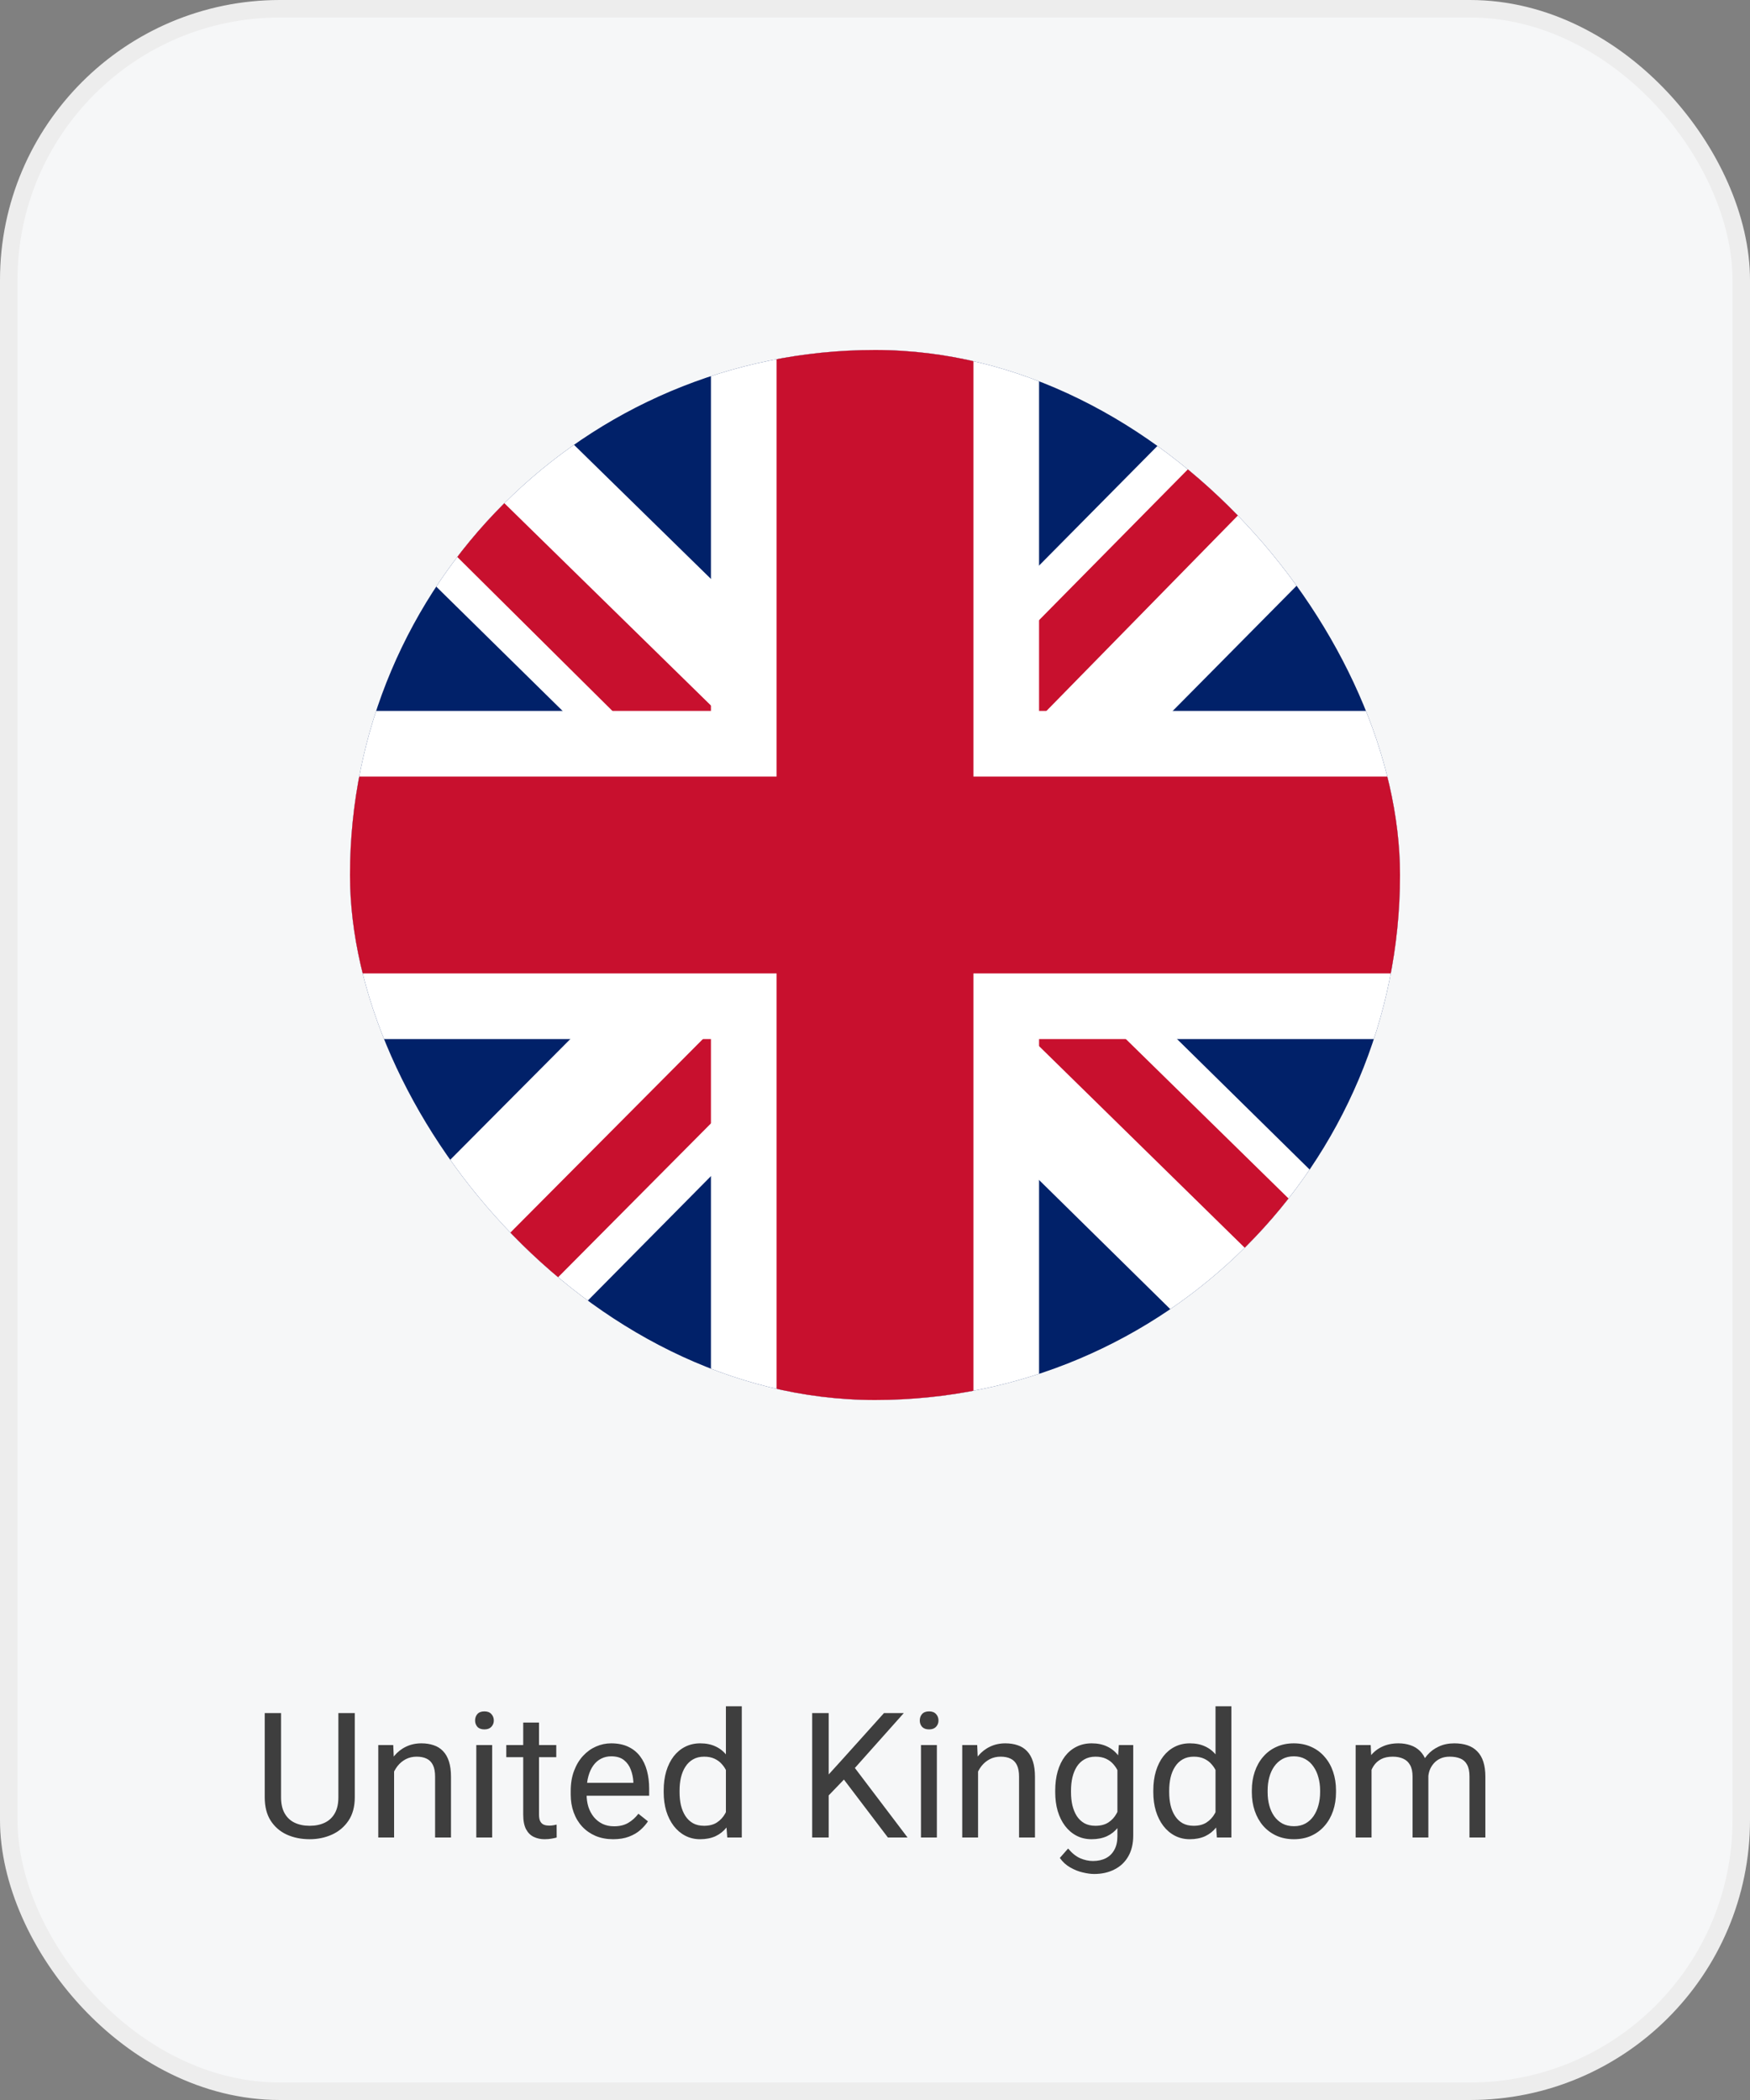
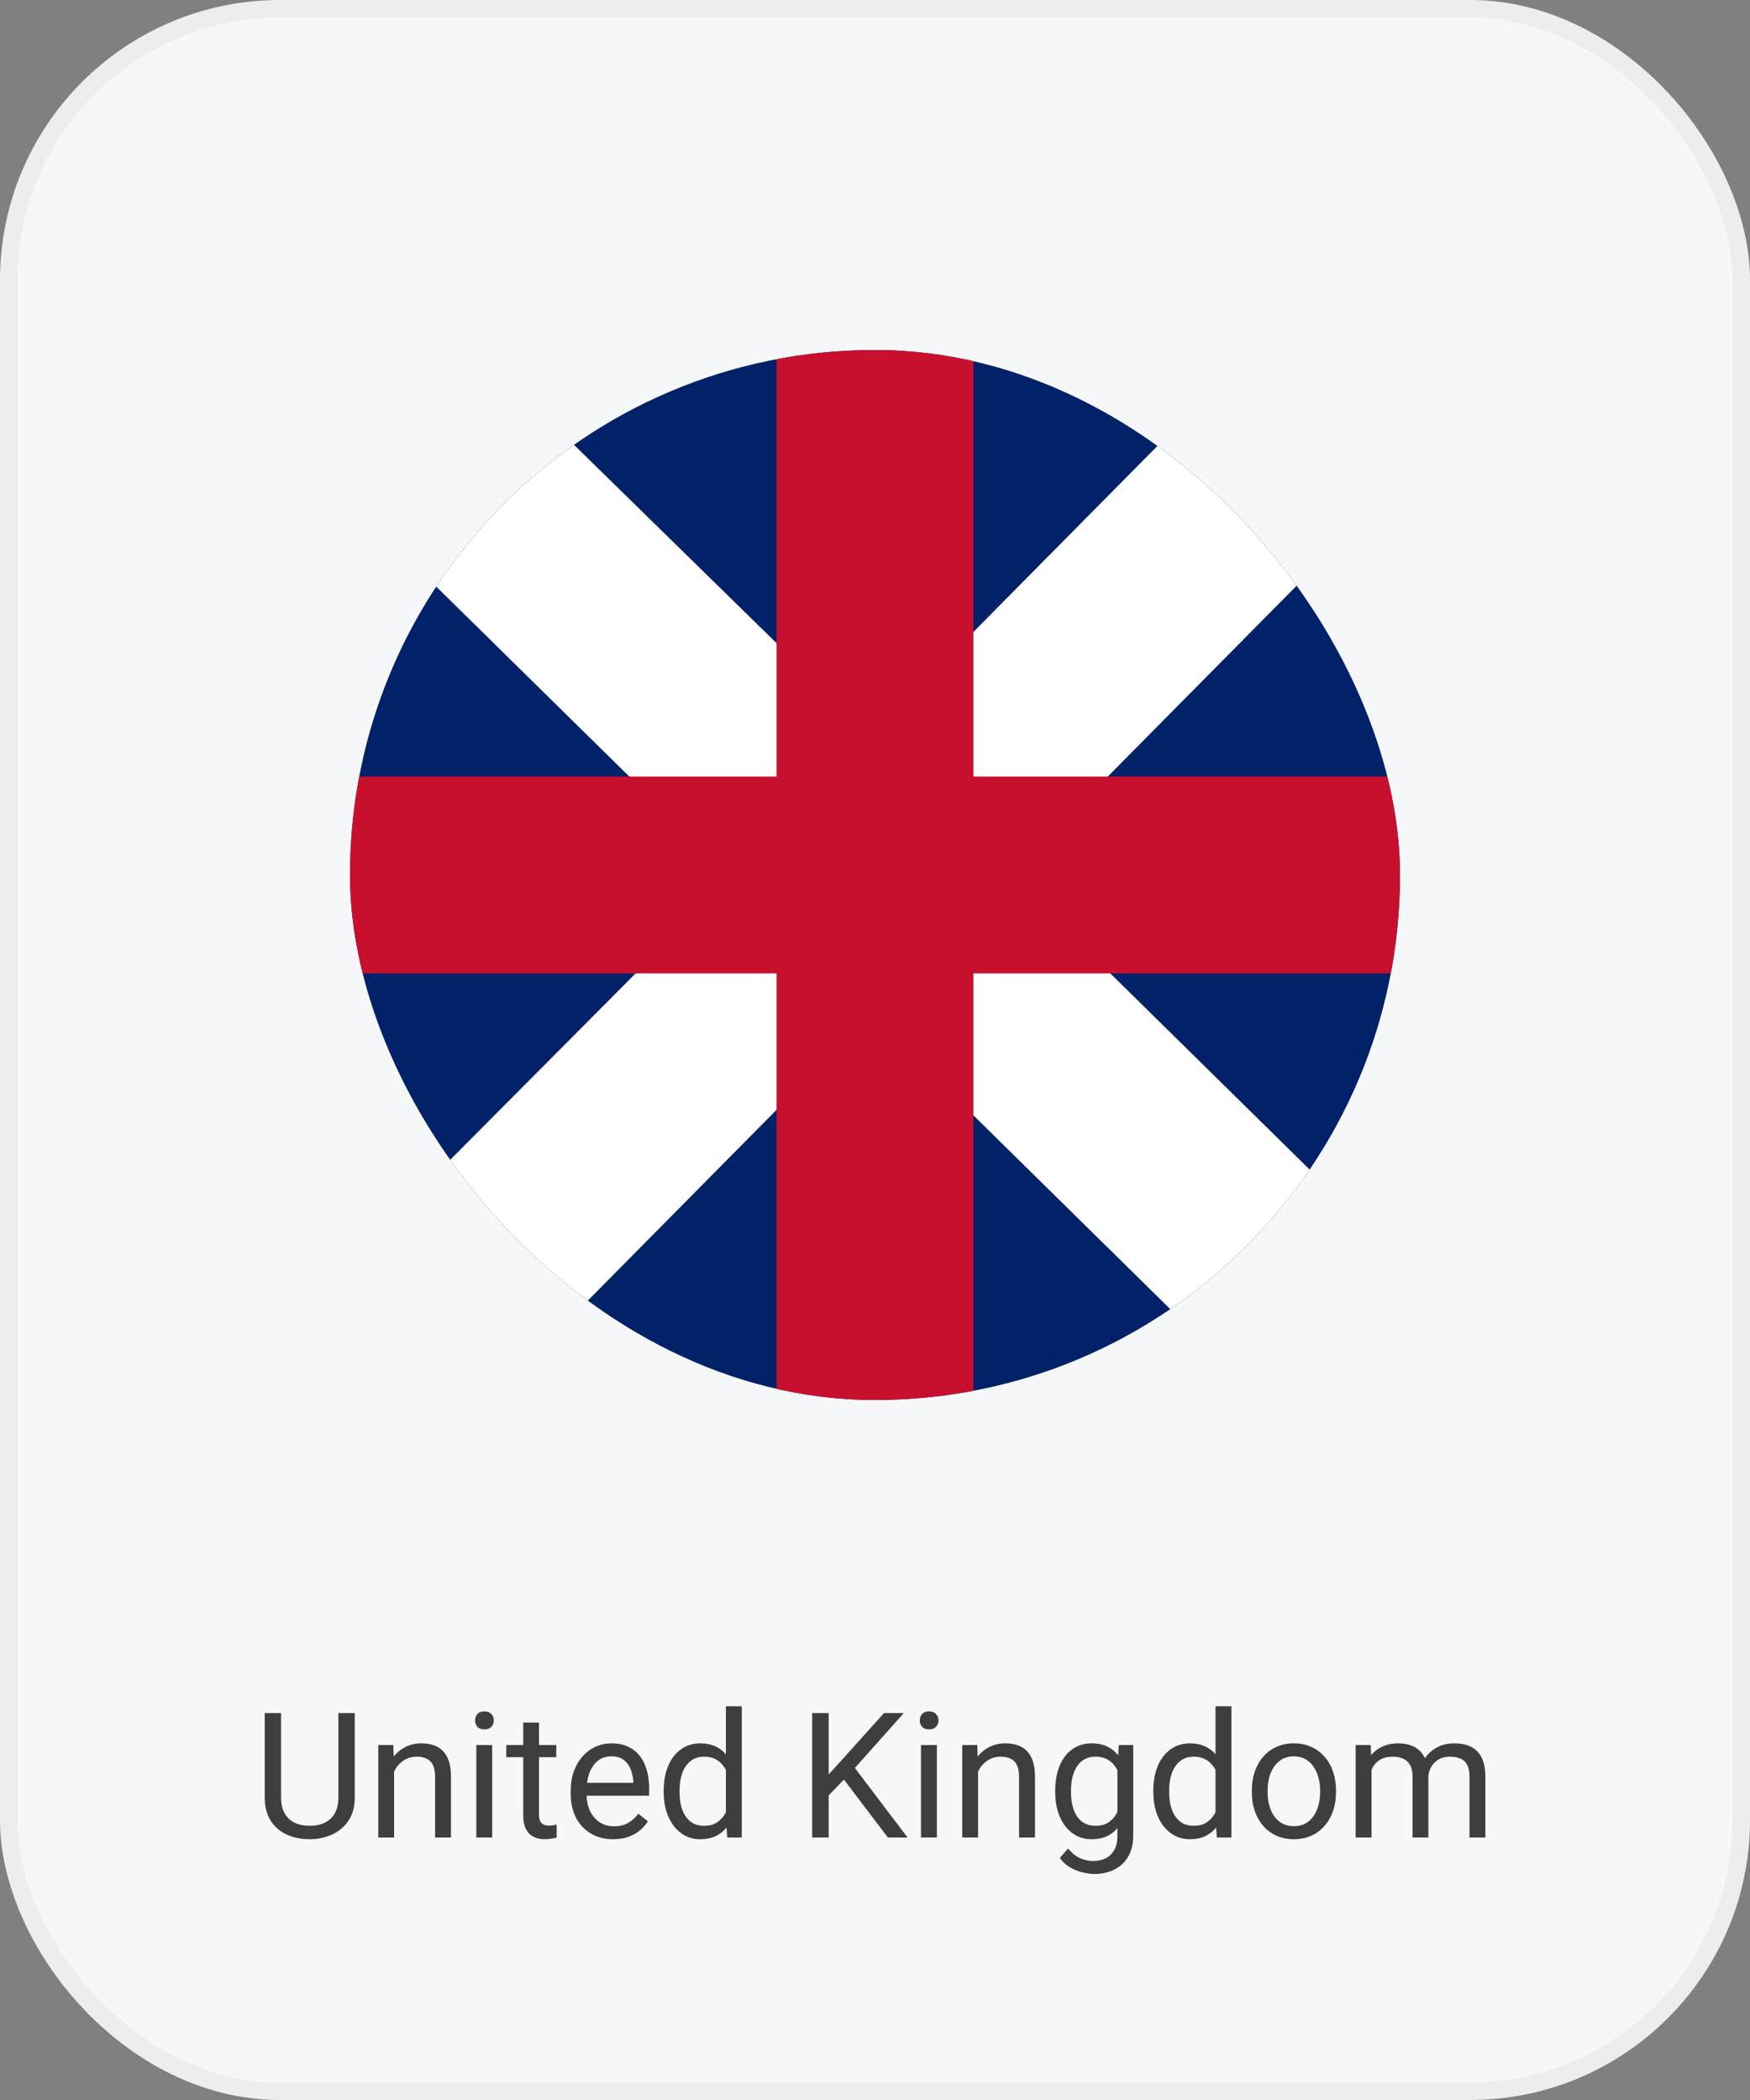
<svg xmlns="http://www.w3.org/2000/svg" width="100" height="120" viewBox="0 0 100 120" fill="none">
  <rect x="0" y="0" width="100" height="120" fill="#808080" stroke="none" />
  <rect x="0.5" y="0.5" width="99" height="119" rx="15.5" fill="#F6F7F8" stroke="#EDEDED" />
  <path d="M19.336 97.891H20.273V102.7C20.273 103.234 20.155 103.678 19.917 104.033C19.679 104.388 19.364 104.655 18.97 104.834C18.579 105.01 18.154 105.098 17.695 105.098C17.213 105.098 16.777 105.01 16.387 104.834C15.999 104.655 15.692 104.388 15.464 104.033C15.239 103.678 15.127 103.234 15.127 102.7V97.891H16.06V102.7C16.06 103.071 16.128 103.377 16.265 103.618C16.401 103.859 16.592 104.038 16.836 104.155C17.083 104.272 17.37 104.331 17.695 104.331C18.024 104.331 18.311 104.272 18.555 104.155C18.802 104.038 18.994 103.859 19.131 103.618C19.268 103.377 19.336 103.071 19.336 102.7V97.891ZM22.52 100.845V105H21.616V99.717H22.471L22.52 100.845ZM22.305 102.158L21.929 102.144C21.932 101.782 21.986 101.449 22.09 101.143C22.194 100.833 22.34 100.565 22.529 100.337C22.718 100.109 22.943 99.933 23.203 99.81C23.467 99.683 23.758 99.619 24.077 99.619C24.338 99.619 24.572 99.655 24.78 99.727C24.989 99.795 25.166 99.906 25.312 100.059C25.462 100.212 25.576 100.41 25.654 100.654C25.732 100.895 25.771 101.19 25.771 101.538V105H24.863V101.528C24.863 101.252 24.823 101.03 24.741 100.864C24.66 100.695 24.541 100.573 24.385 100.498C24.229 100.42 24.037 100.381 23.809 100.381C23.584 100.381 23.379 100.428 23.193 100.522C23.011 100.617 22.853 100.747 22.72 100.913C22.59 101.079 22.487 101.27 22.412 101.484C22.34 101.696 22.305 101.921 22.305 102.158ZM28.125 99.717V105H27.217V99.717H28.125ZM27.148 98.315C27.148 98.169 27.192 98.045 27.28 97.944C27.371 97.843 27.505 97.793 27.681 97.793C27.853 97.793 27.985 97.843 28.076 97.944C28.171 98.045 28.218 98.169 28.218 98.315C28.218 98.455 28.171 98.576 28.076 98.677C27.985 98.774 27.853 98.823 27.681 98.823C27.505 98.823 27.371 98.774 27.28 98.677C27.192 98.576 27.148 98.455 27.148 98.315ZM31.787 99.717V100.41H28.931V99.717H31.787ZM29.898 98.433H30.801V103.691C30.801 103.87 30.828 104.006 30.884 104.097C30.939 104.188 31.011 104.248 31.099 104.277C31.186 104.307 31.281 104.321 31.382 104.321C31.457 104.321 31.535 104.315 31.616 104.302C31.701 104.285 31.764 104.272 31.807 104.263L31.811 105C31.74 105.023 31.645 105.044 31.528 105.063C31.414 105.086 31.276 105.098 31.113 105.098C30.892 105.098 30.689 105.054 30.503 104.966C30.317 104.878 30.169 104.731 30.059 104.526C29.951 104.318 29.898 104.038 29.898 103.687V98.433ZM35.039 105.098C34.671 105.098 34.338 105.036 34.038 104.912C33.742 104.785 33.486 104.608 33.272 104.38C33.06 104.152 32.897 103.882 32.783 103.569C32.669 103.257 32.612 102.915 32.612 102.544V102.339C32.612 101.909 32.676 101.527 32.803 101.191C32.93 100.853 33.102 100.566 33.32 100.332C33.538 100.098 33.786 99.92 34.062 99.8C34.339 99.679 34.626 99.619 34.922 99.619C35.3 99.619 35.625 99.684 35.898 99.814C36.175 99.945 36.401 100.127 36.577 100.361C36.753 100.592 36.883 100.866 36.968 101.182C37.052 101.494 37.095 101.836 37.095 102.207V102.612H33.149V101.875H36.191V101.807C36.178 101.572 36.13 101.344 36.045 101.123C35.964 100.902 35.833 100.719 35.654 100.576C35.475 100.433 35.231 100.361 34.922 100.361C34.717 100.361 34.528 100.405 34.355 100.493C34.183 100.578 34.035 100.705 33.911 100.874C33.787 101.043 33.691 101.25 33.623 101.494C33.555 101.738 33.52 102.02 33.52 102.339V102.544C33.52 102.795 33.555 103.031 33.623 103.252C33.695 103.47 33.797 103.662 33.931 103.828C34.067 103.994 34.232 104.124 34.424 104.219C34.619 104.313 34.84 104.36 35.088 104.36C35.407 104.36 35.677 104.295 35.898 104.165C36.12 104.035 36.313 103.861 36.48 103.643L37.026 104.077C36.912 104.25 36.768 104.414 36.592 104.57C36.416 104.727 36.2 104.854 35.942 104.951C35.688 105.049 35.387 105.098 35.039 105.098ZM41.48 103.975V97.5H42.388V105H41.558L41.48 103.975ZM37.925 102.417V102.314C37.925 101.911 37.974 101.545 38.071 101.216C38.172 100.884 38.314 100.599 38.496 100.361C38.682 100.124 38.901 99.941 39.155 99.814C39.412 99.684 39.699 99.619 40.015 99.619C40.347 99.619 40.636 99.678 40.884 99.795C41.134 99.909 41.346 100.076 41.519 100.298C41.694 100.516 41.833 100.78 41.934 101.089C42.035 101.398 42.105 101.748 42.144 102.139V102.588C42.108 102.975 42.038 103.324 41.934 103.633C41.833 103.942 41.694 104.206 41.519 104.424C41.346 104.642 41.134 104.81 40.884 104.927C40.633 105.041 40.34 105.098 40.005 105.098C39.696 105.098 39.412 105.031 39.155 104.897C38.901 104.764 38.682 104.577 38.496 104.336C38.314 104.095 38.172 103.812 38.071 103.486C37.974 103.158 37.925 102.801 37.925 102.417ZM38.833 102.314V102.417C38.833 102.681 38.859 102.928 38.911 103.159C38.967 103.39 39.051 103.594 39.165 103.77C39.279 103.945 39.424 104.084 39.6 104.185C39.775 104.282 39.985 104.331 40.23 104.331C40.529 104.331 40.775 104.268 40.967 104.141C41.162 104.014 41.318 103.846 41.435 103.638C41.553 103.429 41.644 103.203 41.709 102.959V101.782C41.67 101.603 41.613 101.431 41.538 101.265C41.467 101.095 41.372 100.946 41.255 100.815C41.141 100.682 40.999 100.576 40.83 100.498C40.664 100.42 40.467 100.381 40.239 100.381C39.992 100.381 39.779 100.433 39.6 100.537C39.424 100.638 39.279 100.778 39.165 100.957C39.051 101.133 38.967 101.338 38.911 101.572C38.859 101.803 38.833 102.051 38.833 102.314ZM47.353 97.891V105H46.411V97.891H47.353ZM51.645 97.891L48.691 101.206L47.031 102.93L46.875 101.924L48.125 100.547L50.513 97.891H51.645ZM50.737 105L48.105 101.533L48.667 100.786L51.86 105H50.737ZM53.535 99.717V105H52.627V99.717H53.535ZM52.559 98.315C52.559 98.169 52.602 98.045 52.69 97.944C52.782 97.843 52.915 97.793 53.091 97.793C53.263 97.793 53.395 97.843 53.486 97.944C53.581 98.045 53.628 98.169 53.628 98.315C53.628 98.455 53.581 98.576 53.486 98.677C53.395 98.774 53.263 98.823 53.091 98.823C52.915 98.823 52.782 98.774 52.69 98.677C52.602 98.576 52.559 98.455 52.559 98.315ZM55.889 100.845V105H54.985V99.717H55.84L55.889 100.845ZM55.674 102.158L55.298 102.144C55.301 101.782 55.355 101.449 55.459 101.143C55.563 100.833 55.71 100.565 55.898 100.337C56.087 100.109 56.312 99.933 56.572 99.81C56.836 99.683 57.127 99.619 57.446 99.619C57.707 99.619 57.941 99.655 58.149 99.727C58.358 99.795 58.535 99.906 58.682 100.059C58.831 100.212 58.945 100.41 59.023 100.654C59.102 100.895 59.141 101.19 59.141 101.538V105H58.232V101.528C58.232 101.252 58.192 101.03 58.11 100.864C58.029 100.695 57.91 100.573 57.754 100.498C57.598 100.42 57.406 100.381 57.178 100.381C56.953 100.381 56.748 100.428 56.562 100.522C56.38 100.617 56.222 100.747 56.089 100.913C55.959 101.079 55.856 101.27 55.781 101.484C55.71 101.696 55.674 101.921 55.674 102.158ZM63.935 99.717H64.756V104.888C64.756 105.353 64.662 105.75 64.473 106.079C64.284 106.408 64.02 106.657 63.682 106.826C63.346 106.999 62.959 107.085 62.52 107.085C62.337 107.085 62.122 107.056 61.875 106.997C61.631 106.942 61.39 106.846 61.152 106.709C60.918 106.576 60.721 106.395 60.562 106.167L61.035 105.63C61.257 105.897 61.488 106.082 61.728 106.187C61.973 106.291 62.214 106.343 62.451 106.343C62.738 106.343 62.985 106.289 63.193 106.182C63.402 106.074 63.563 105.915 63.677 105.703C63.794 105.495 63.852 105.238 63.852 104.932V100.879L63.935 99.717ZM60.298 102.417V102.314C60.298 101.911 60.345 101.545 60.44 101.216C60.537 100.884 60.675 100.599 60.855 100.361C61.037 100.124 61.257 99.941 61.514 99.814C61.771 99.684 62.06 99.619 62.383 99.619C62.715 99.619 63.005 99.678 63.252 99.795C63.503 99.909 63.714 100.076 63.887 100.298C64.062 100.516 64.201 100.78 64.302 101.089C64.403 101.398 64.473 101.748 64.512 102.139V102.588C64.476 102.975 64.406 103.324 64.302 103.633C64.201 103.942 64.062 104.206 63.887 104.424C63.714 104.642 63.503 104.81 63.252 104.927C63.001 105.041 62.708 105.098 62.373 105.098C62.057 105.098 61.771 105.031 61.514 104.897C61.26 104.764 61.042 104.577 60.859 104.336C60.677 104.095 60.537 103.812 60.44 103.486C60.345 103.158 60.298 102.801 60.298 102.417ZM61.201 102.314V102.417C61.201 102.681 61.227 102.928 61.279 103.159C61.335 103.39 61.418 103.594 61.528 103.77C61.642 103.945 61.787 104.084 61.963 104.185C62.139 104.282 62.349 104.331 62.593 104.331C62.892 104.331 63.14 104.268 63.335 104.141C63.53 104.014 63.685 103.846 63.799 103.638C63.916 103.429 64.007 103.203 64.072 102.959V101.782C64.037 101.603 63.981 101.431 63.906 101.265C63.835 101.095 63.74 100.946 63.623 100.815C63.509 100.682 63.367 100.576 63.198 100.498C63.029 100.42 62.83 100.381 62.602 100.381C62.355 100.381 62.142 100.433 61.963 100.537C61.787 100.638 61.642 100.778 61.528 100.957C61.418 101.133 61.335 101.338 61.279 101.572C61.227 101.803 61.201 102.051 61.201 102.314ZM69.458 103.975V97.5H70.366V105H69.536L69.458 103.975ZM65.903 102.417V102.314C65.903 101.911 65.952 101.545 66.05 101.216C66.151 100.884 66.292 100.599 66.475 100.361C66.66 100.124 66.88 99.941 67.134 99.814C67.391 99.684 67.677 99.619 67.993 99.619C68.325 99.619 68.615 99.678 68.862 99.795C69.113 99.909 69.325 100.076 69.497 100.298C69.673 100.516 69.811 100.78 69.912 101.089C70.013 101.398 70.083 101.748 70.122 102.139V102.588C70.086 102.975 70.016 103.324 69.912 103.633C69.811 103.942 69.673 104.206 69.497 104.424C69.325 104.642 69.113 104.81 68.862 104.927C68.612 105.041 68.319 105.098 67.983 105.098C67.674 105.098 67.391 105.031 67.134 104.897C66.88 104.764 66.66 104.577 66.475 104.336C66.292 104.095 66.151 103.812 66.05 103.486C65.952 103.158 65.903 102.801 65.903 102.417ZM66.811 102.314V102.417C66.811 102.681 66.838 102.928 66.89 103.159C66.945 103.39 67.03 103.594 67.144 103.77C67.257 103.945 67.402 104.084 67.578 104.185C67.754 104.282 67.964 104.331 68.208 104.331C68.507 104.331 68.753 104.268 68.945 104.141C69.141 104.014 69.297 103.846 69.414 103.638C69.531 103.429 69.622 103.203 69.688 102.959V101.782C69.648 101.603 69.591 101.431 69.517 101.265C69.445 101.095 69.351 100.946 69.233 100.815C69.12 100.682 68.978 100.576 68.809 100.498C68.643 100.42 68.446 100.381 68.218 100.381C67.97 100.381 67.757 100.433 67.578 100.537C67.402 100.638 67.257 100.778 67.144 100.957C67.03 101.133 66.945 101.338 66.89 101.572C66.838 101.803 66.811 102.051 66.811 102.314ZM71.533 102.417V102.305C71.533 101.924 71.588 101.571 71.699 101.245C71.81 100.916 71.969 100.632 72.178 100.391C72.386 100.146 72.638 99.958 72.935 99.824C73.231 99.688 73.563 99.619 73.931 99.619C74.302 99.619 74.635 99.688 74.932 99.824C75.231 99.958 75.485 100.146 75.693 100.391C75.905 100.632 76.066 100.916 76.177 101.245C76.287 101.571 76.343 101.924 76.343 102.305V102.417C76.343 102.798 76.287 103.151 76.177 103.477C76.066 103.802 75.905 104.087 75.693 104.331C75.485 104.572 75.233 104.761 74.936 104.897C74.644 105.031 74.311 105.098 73.94 105.098C73.569 105.098 73.236 105.031 72.939 104.897C72.643 104.761 72.389 104.572 72.178 104.331C71.969 104.087 71.81 103.802 71.699 103.477C71.588 103.151 71.533 102.798 71.533 102.417ZM72.436 102.305V102.417C72.436 102.681 72.467 102.93 72.529 103.164C72.591 103.395 72.684 103.6 72.808 103.779C72.935 103.958 73.092 104.1 73.281 104.204C73.47 104.305 73.69 104.355 73.94 104.355C74.188 104.355 74.404 104.305 74.59 104.204C74.779 104.1 74.935 103.958 75.059 103.779C75.182 103.6 75.275 103.395 75.337 103.164C75.402 102.93 75.435 102.681 75.435 102.417V102.305C75.435 102.044 75.402 101.799 75.337 101.567C75.275 101.333 75.181 101.126 75.054 100.947C74.93 100.765 74.774 100.622 74.585 100.518C74.399 100.413 74.181 100.361 73.931 100.361C73.683 100.361 73.465 100.413 73.276 100.518C73.091 100.622 72.935 100.765 72.808 100.947C72.684 101.126 72.591 101.333 72.529 101.567C72.467 101.799 72.436 102.044 72.436 102.305ZM78.374 100.767V105H77.466V99.717H78.325L78.374 100.767ZM78.189 102.158L77.769 102.144C77.772 101.782 77.819 101.449 77.91 101.143C78.001 100.833 78.136 100.565 78.315 100.337C78.495 100.109 78.717 99.933 78.984 99.81C79.251 99.683 79.561 99.619 79.912 99.619C80.159 99.619 80.387 99.655 80.596 99.727C80.804 99.795 80.985 99.904 81.138 100.054C81.291 100.203 81.409 100.396 81.494 100.63C81.579 100.864 81.621 101.147 81.621 101.479V105H80.718V101.523C80.718 101.247 80.671 101.025 80.576 100.859C80.485 100.693 80.355 100.573 80.186 100.498C80.016 100.42 79.818 100.381 79.59 100.381C79.323 100.381 79.1 100.428 78.921 100.522C78.742 100.617 78.599 100.747 78.491 100.913C78.384 101.079 78.306 101.27 78.257 101.484C78.211 101.696 78.189 101.921 78.189 102.158ZM81.611 101.66L81.006 101.846C81.009 101.556 81.056 101.278 81.147 101.011C81.242 100.744 81.377 100.506 81.553 100.298C81.732 100.09 81.951 99.925 82.212 99.805C82.472 99.681 82.77 99.619 83.106 99.619C83.389 99.619 83.639 99.657 83.857 99.731C84.079 99.806 84.264 99.922 84.414 100.078C84.567 100.231 84.683 100.428 84.761 100.669C84.839 100.91 84.878 101.196 84.878 101.528V105H83.97V101.519C83.97 101.222 83.922 100.993 83.828 100.83C83.737 100.664 83.607 100.549 83.438 100.483C83.272 100.415 83.073 100.381 82.842 100.381C82.643 100.381 82.467 100.415 82.314 100.483C82.162 100.552 82.033 100.646 81.929 100.767C81.825 100.884 81.745 101.019 81.689 101.172C81.637 101.325 81.611 101.488 81.611 101.66Z" fill="black" fill-opacity="0.75" />
  <g clip-path="url(#clip0_401_1554)">
    <path d="M20 20H80V80H20V20Z" fill="#012169" />
    <path d="M80 20V27.5L57.734 50L80 71.914V80H72.148L49.766 57.969L27.969 80H20V72.031L41.797 50.117L20 28.672V20H27.266L49.766 42.031L71.562 20H80Z" fill="white" />
-     <path d="M41.562 57.969L42.852 61.953L24.922 80H20V79.648L41.562 57.969ZM56.094 56.562L62.422 57.5L80 74.727V80L56.094 56.562ZM80 20L57.5 42.969L57.031 37.812L74.609 20H80ZM20 20.117L42.617 42.266L35.703 41.328L20 25.742V20.117Z" fill="#C8102E" />
-     <path d="M40.625 20V80H59.375V20H40.625ZM20 40.625V59.375H80V40.625H20Z" fill="white" />
    <path d="M20 44.375V55.625H80V44.375H20ZM44.375 20V80H55.625V20H44.375Z" fill="#C8102E" />
  </g>
  <defs>
    <clipPath id="clip0_401_1554">
      <rect x="20" y="20" width="60" height="60" rx="30" fill="white" />
    </clipPath>
  </defs>
</svg>